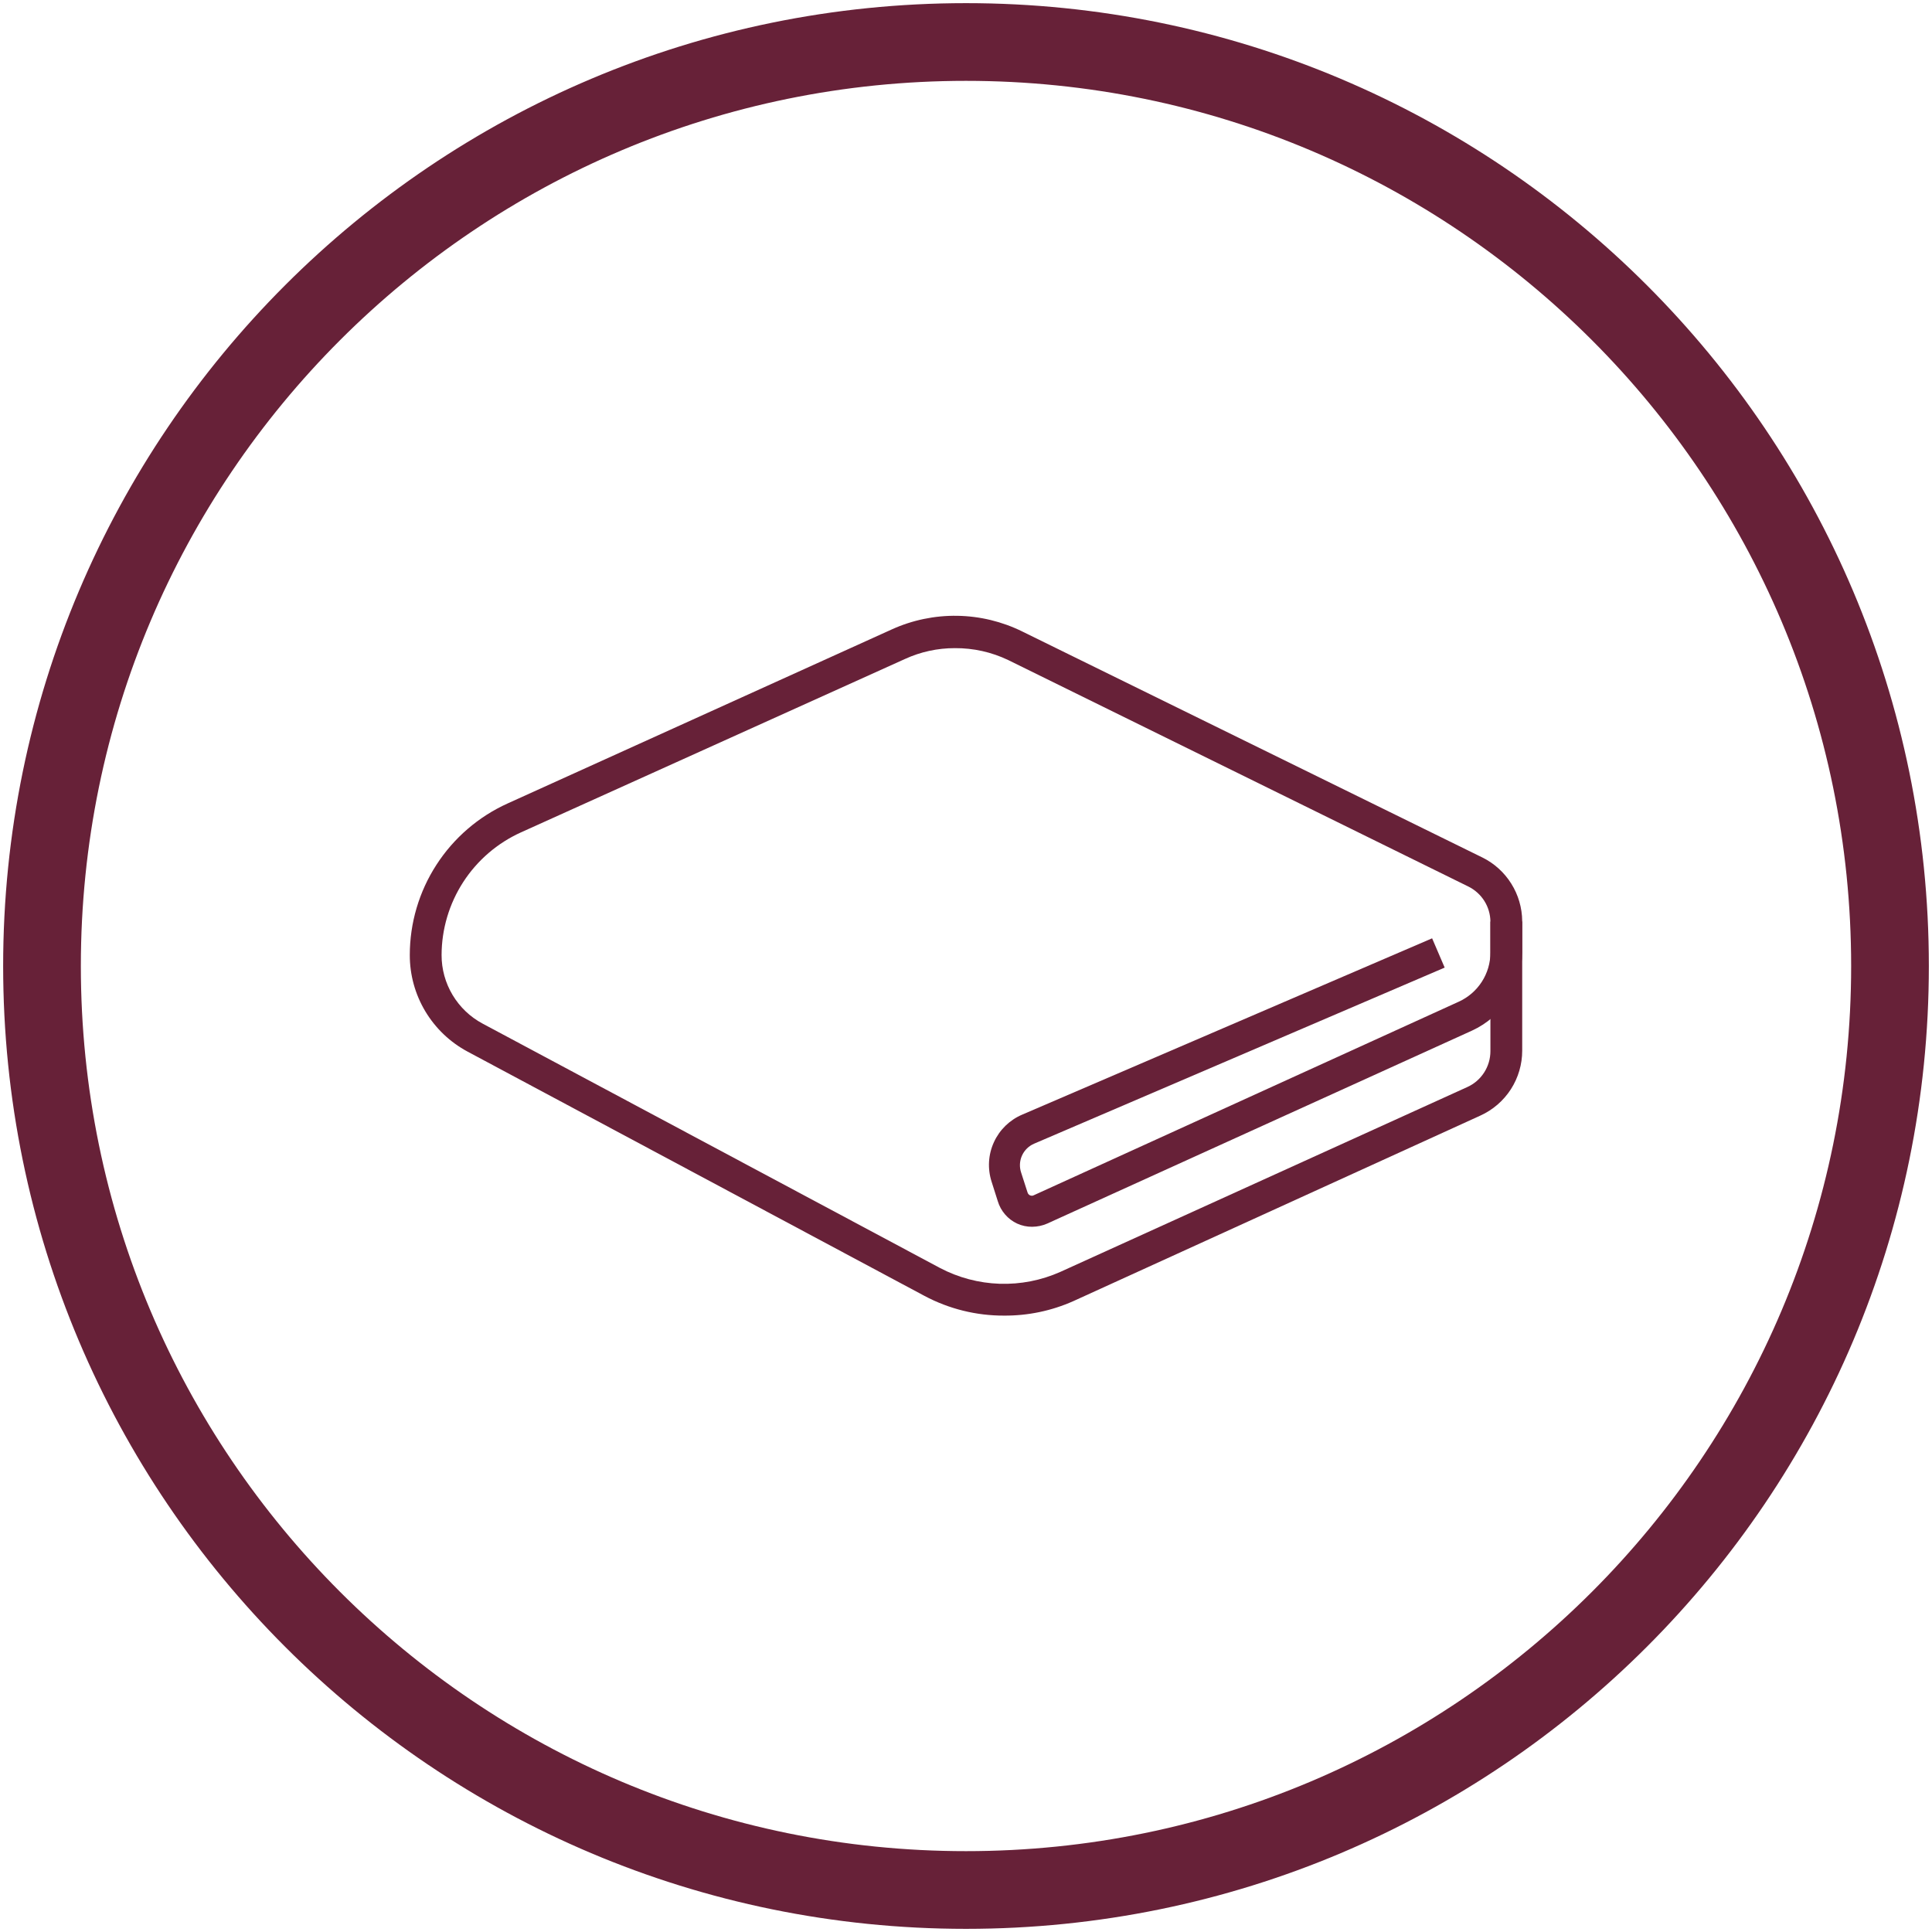
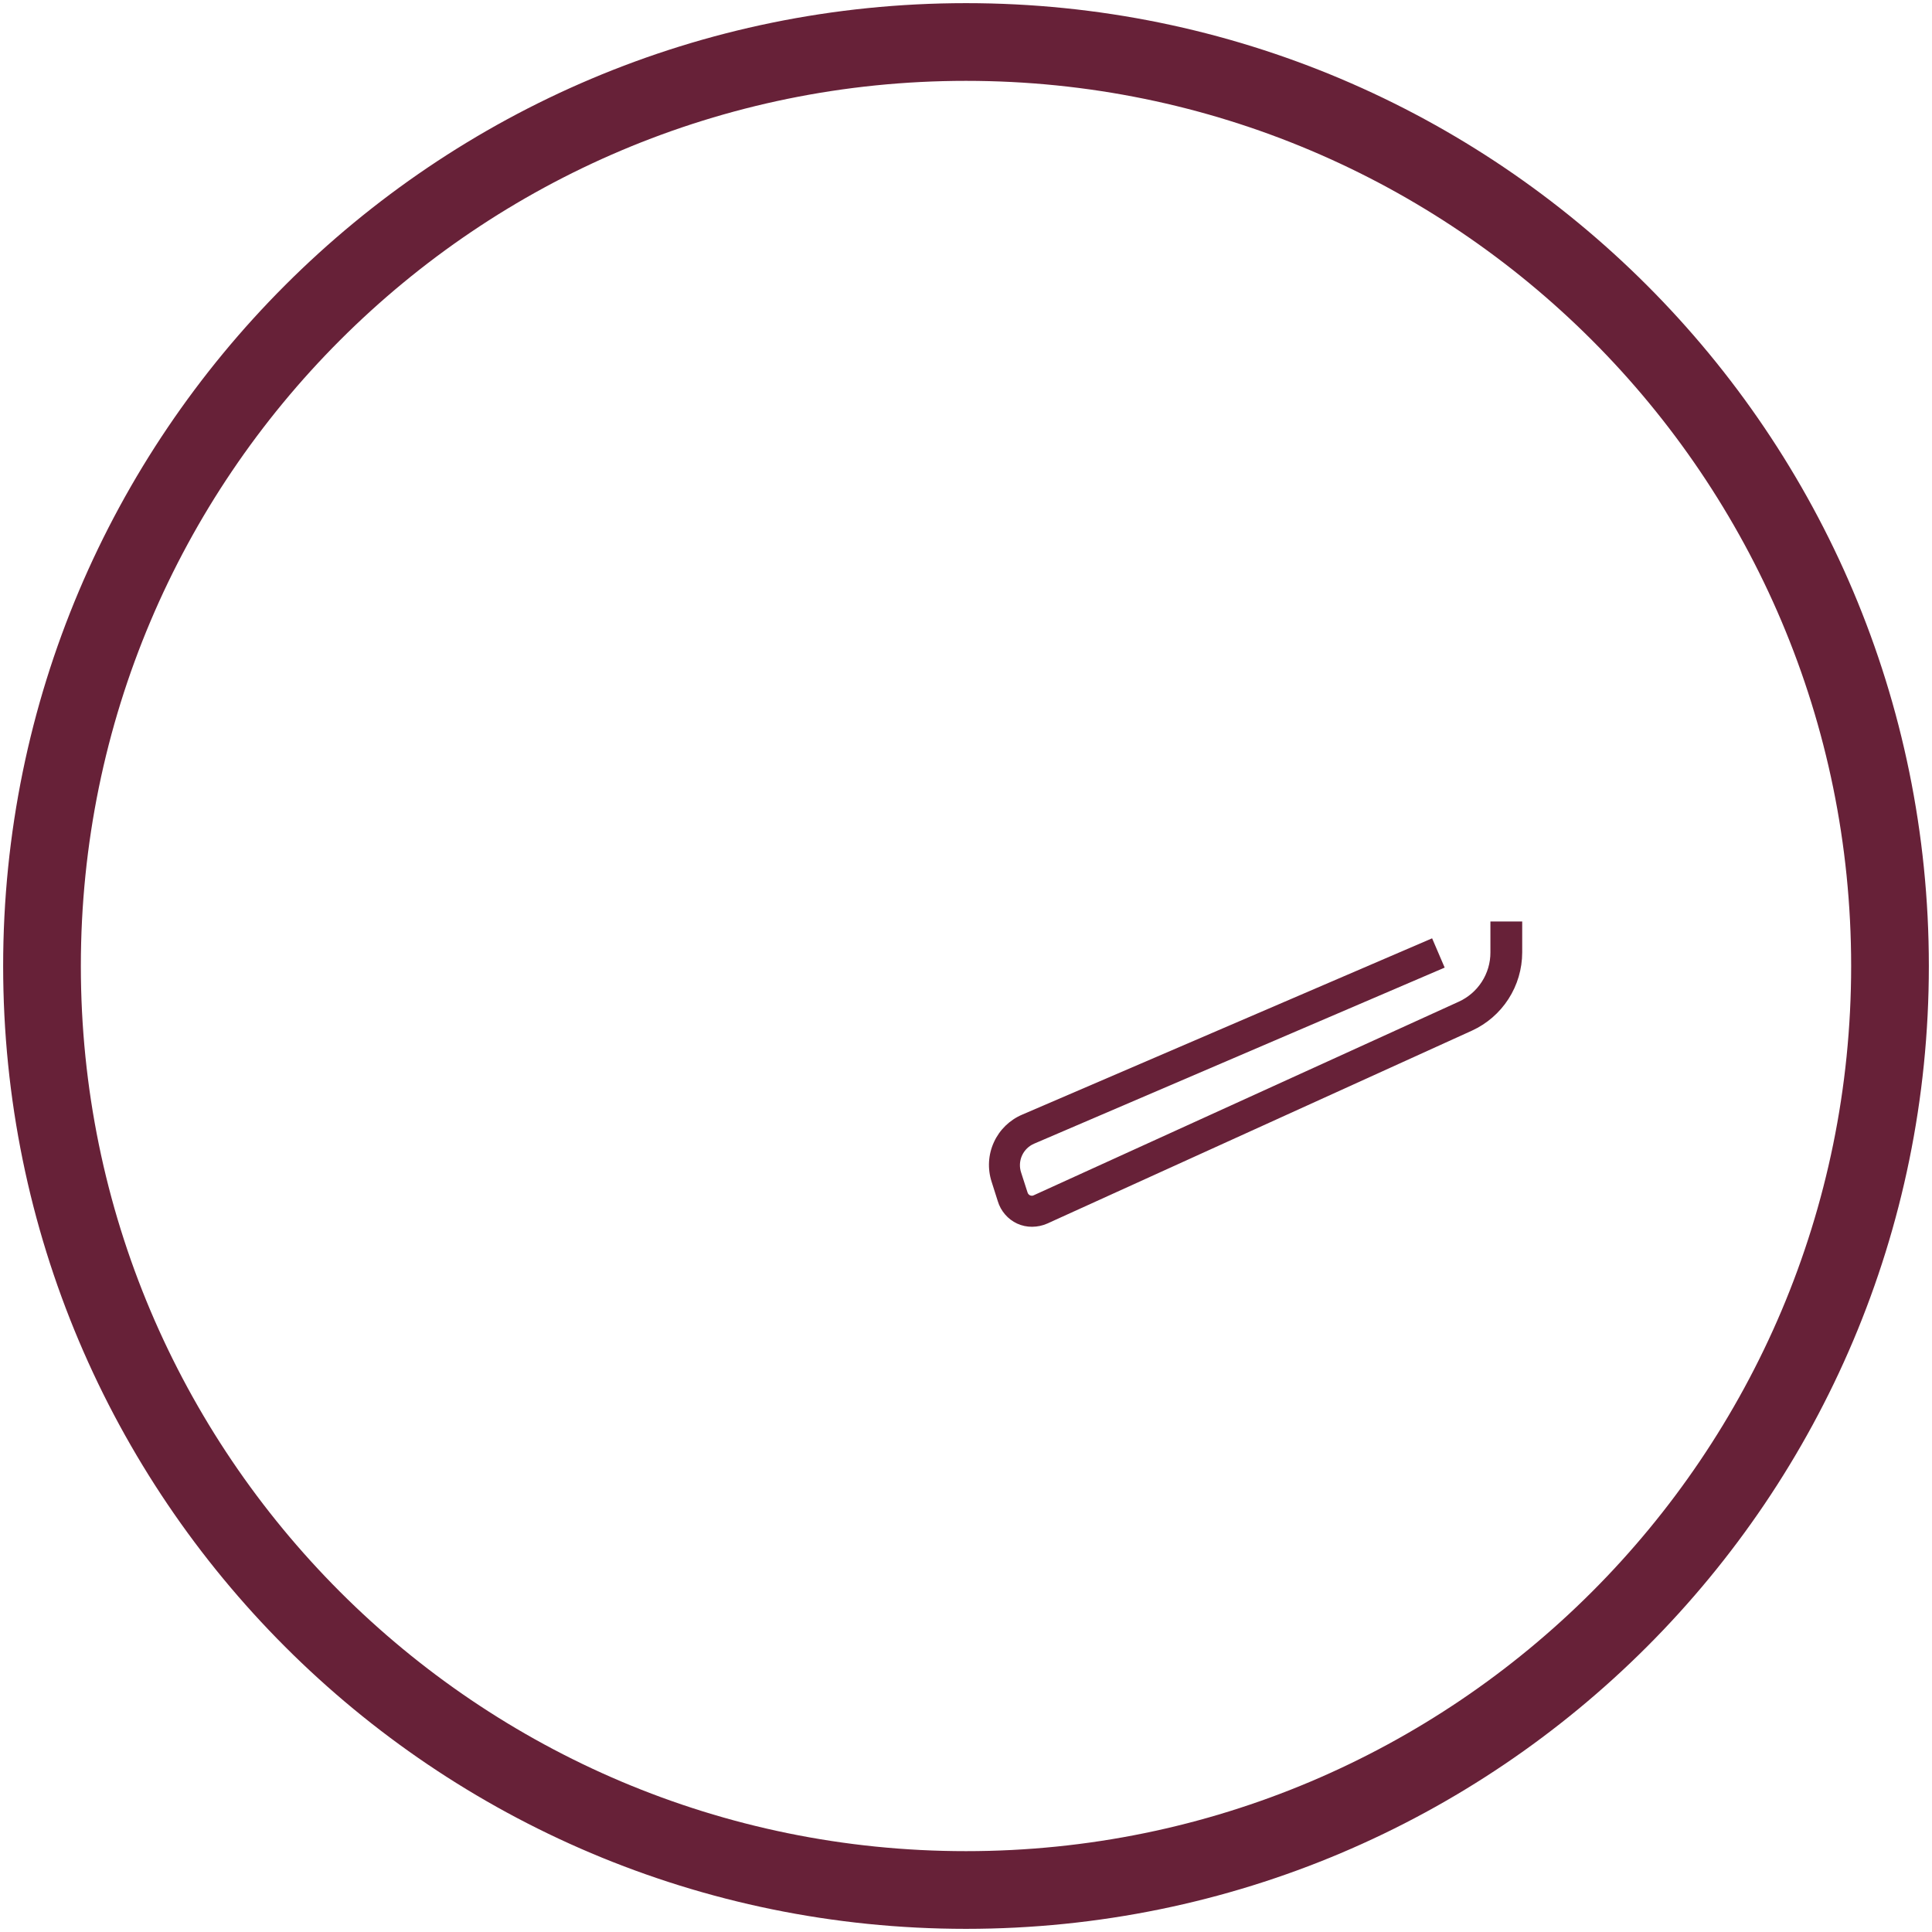
<svg xmlns="http://www.w3.org/2000/svg" width="46" height="46" viewBox="0 0 46 46" fill="none">
  <path d="M23 45C35.15 45 45 35.15 45 23C45 10.85 35.15 1 23 1C10.85 1 1 10.85 1 23C1 35.15 10.85 45 23 45Z" stroke="#672138" stroke-width="1.85" stroke-miterlimit="10" />
-   <path d="M23.904 31.324C23.245 31.326 22.595 31.165 22.012 30.855L11.134 25.039C10.718 24.817 10.37 24.485 10.127 24.08C9.884 23.675 9.756 23.211 9.757 22.739C9.757 21.977 9.977 21.231 10.391 20.591C10.804 19.951 11.393 19.443 12.088 19.129L21.233 14.986C21.722 14.764 22.255 14.653 22.792 14.662C23.329 14.67 23.858 14.798 24.339 15.035L35.294 20.416C35.576 20.555 35.815 20.771 35.982 21.038C36.15 21.305 36.24 21.614 36.243 21.929V25.017C36.243 25.342 36.149 25.661 35.973 25.935C35.796 26.209 35.545 26.426 35.248 26.561L25.554 30.98C25.035 31.211 24.472 31.328 23.904 31.324ZM22.735 15.432C22.325 15.431 21.92 15.519 21.547 15.69L12.405 19.818C11.843 20.072 11.366 20.482 11.03 21C10.695 21.518 10.515 22.122 10.514 22.739C10.513 23.075 10.604 23.404 10.777 23.692C10.95 23.98 11.197 24.215 11.493 24.373L22.379 30.189C22.819 30.421 23.305 30.549 23.801 30.566C24.297 30.582 24.79 30.486 25.244 30.284L34.934 25.883C35.099 25.809 35.238 25.689 35.336 25.537C35.434 25.385 35.486 25.209 35.486 25.028V21.941C35.484 21.767 35.434 21.597 35.341 21.45C35.248 21.303 35.116 21.185 34.961 21.108L24.006 15.716C23.61 15.526 23.175 15.429 22.735 15.432Z" fill="#672138" />
  <path d="M24.574 29.209C24.451 29.21 24.33 29.184 24.218 29.133C24.108 29.082 24.01 29.008 23.931 28.916C23.851 28.824 23.792 28.716 23.757 28.6L23.609 28.134C23.51 27.825 23.529 27.49 23.665 27.194C23.8 26.899 24.04 26.665 24.34 26.538L34.098 22.341L34.397 23.038L24.623 27.23C24.494 27.285 24.391 27.386 24.333 27.514C24.276 27.641 24.268 27.786 24.313 27.919L24.464 28.388C24.468 28.404 24.476 28.419 24.486 28.431C24.497 28.444 24.51 28.454 24.525 28.461C24.54 28.467 24.556 28.47 24.573 28.47C24.589 28.469 24.605 28.464 24.619 28.456L34.73 23.851C34.955 23.749 35.147 23.584 35.281 23.376C35.415 23.168 35.487 22.926 35.486 22.678V21.94H36.243V22.678C36.242 23.071 36.129 23.455 35.916 23.785C35.704 24.115 35.401 24.377 35.044 24.54L24.933 29.133C24.82 29.183 24.698 29.208 24.574 29.209Z" fill="#672138" />
</svg>